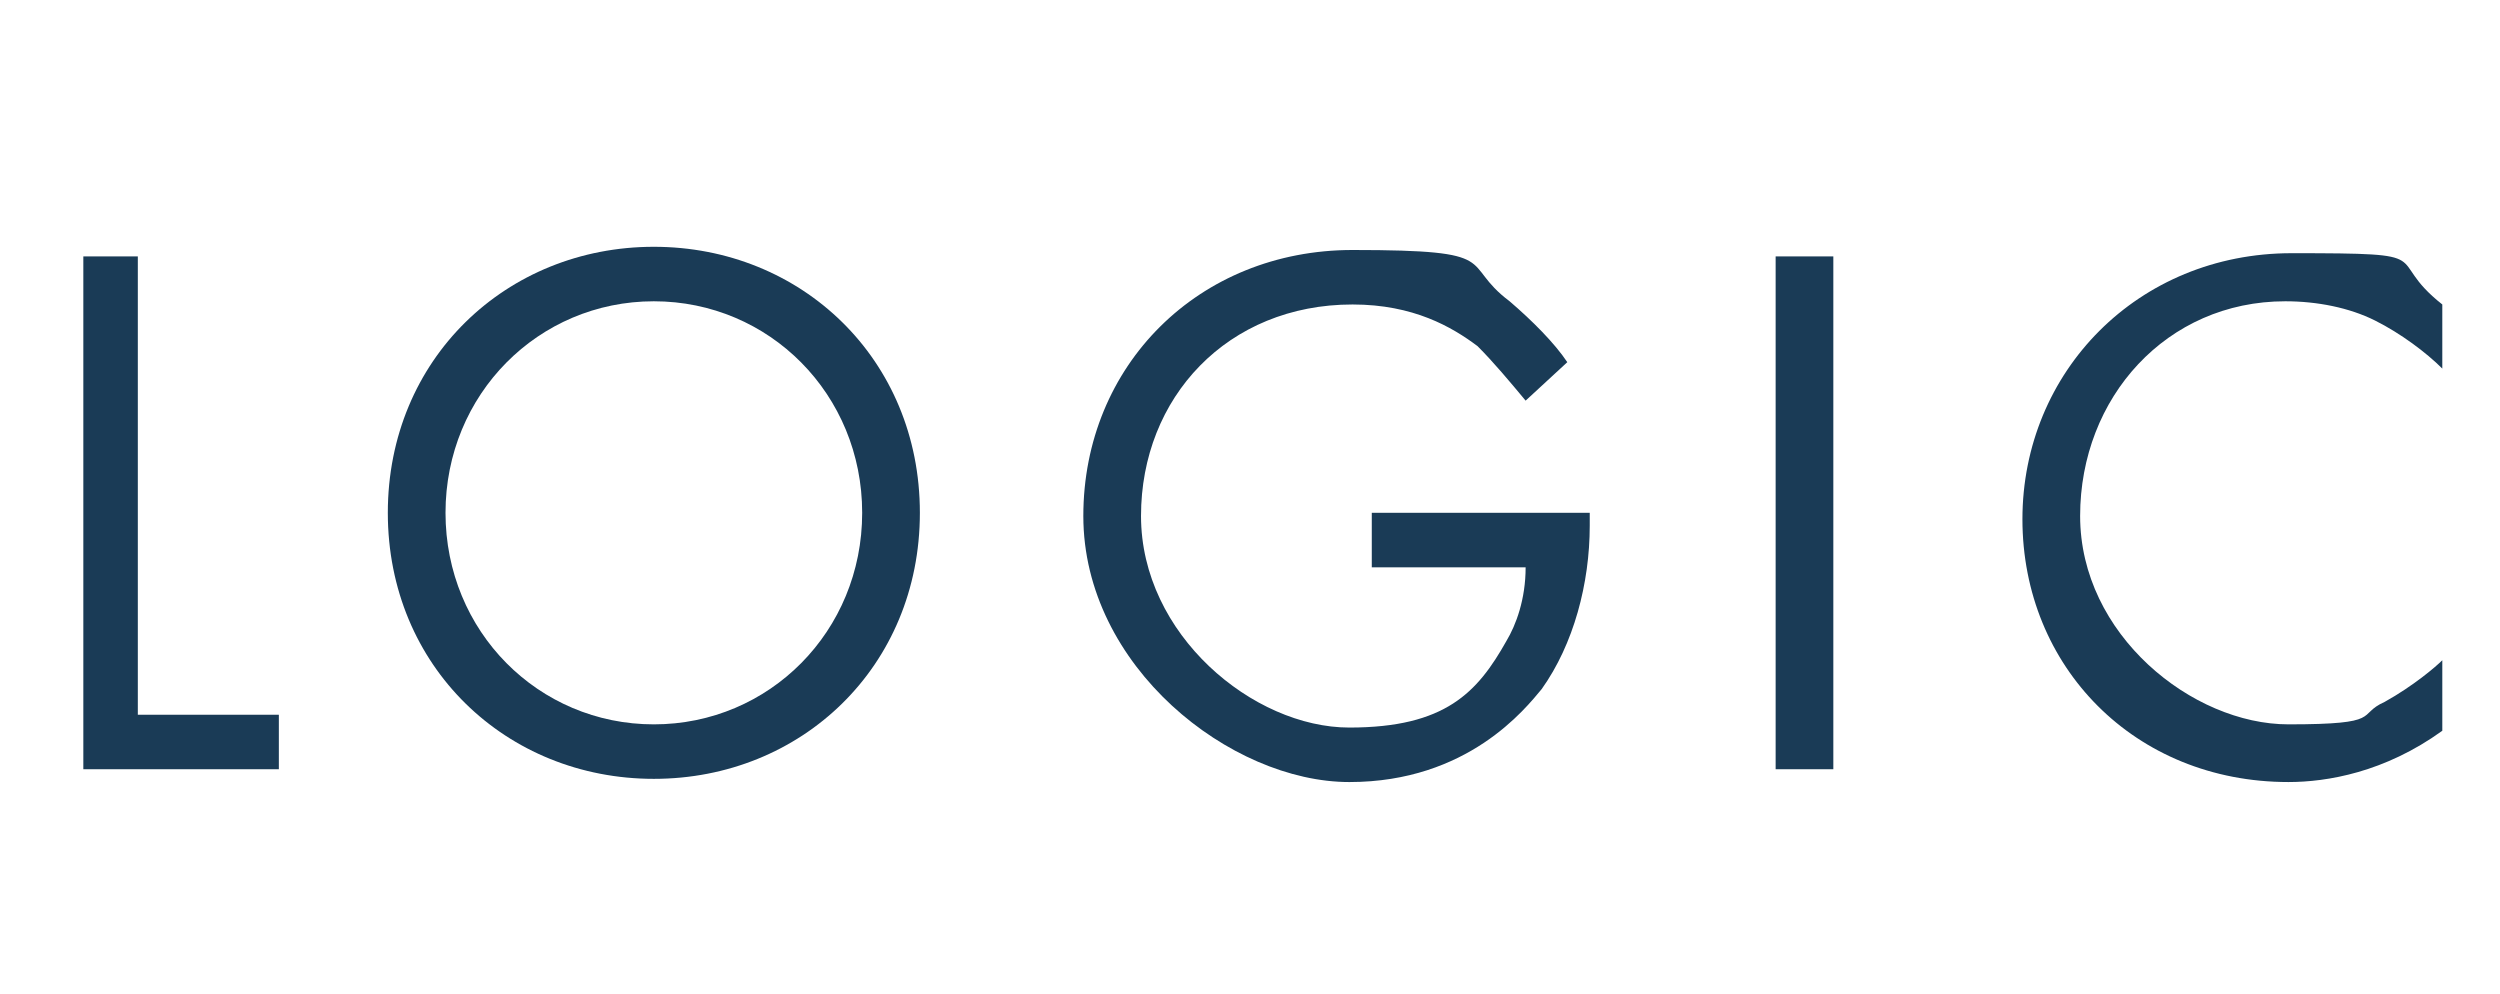
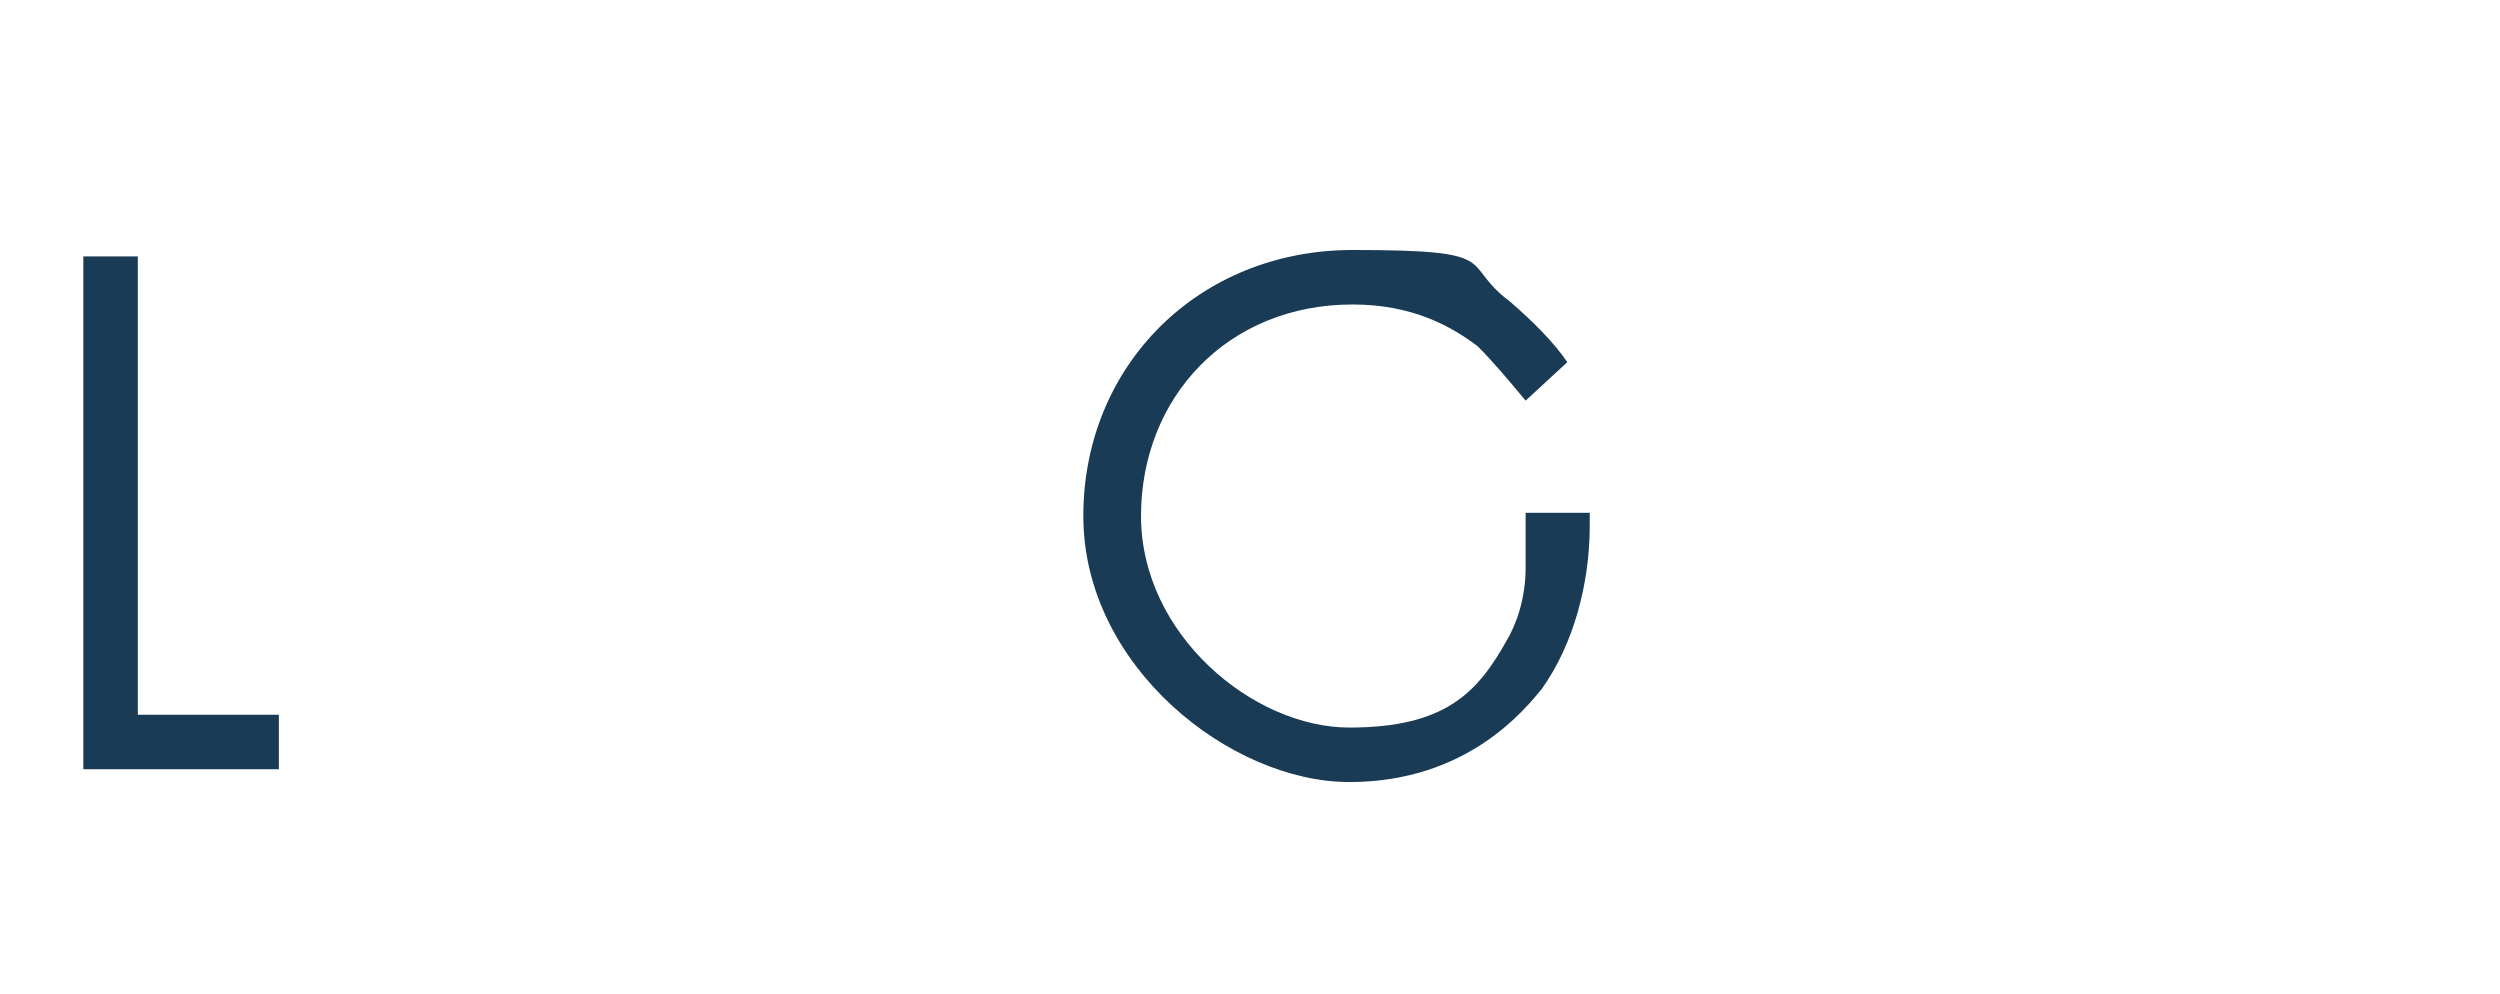
<svg xmlns="http://www.w3.org/2000/svg" id="_レイヤー_1" data-name="レイヤー_1" version="1.1" viewBox="0 0 78 31">
  <defs>
    <style>
      .st0 {
        fill: #1a3b56;
      }

      .st1 {
        isolation: isolate;
      }
    </style>
  </defs>
  <g id="Logic" class="st1">
    <g class="st1">
      <path class="st0" d="M4.3,8v14.3h4.4v1.7H2.6V8h1.8Z" />
-       <path class="st0" d="M12.1,16c0-4.8,3.7-8.3,8.3-8.3s8.3,3.5,8.3,8.3-3.7,8.3-8.3,8.3-8.3-3.5-8.3-8.3ZM13.9,16c0,3.7,2.9,6.6,6.5,6.6s6.5-2.9,6.5-6.6-2.9-6.6-6.5-6.6-6.5,2.9-6.5,6.6Z" />
-       <path class="st0" d="M42.9,16h6.7v.4c0,1.8-.5,3.7-1.5,5.1-.5.6-2.3,2.9-6,2.9s-8.3-3.6-8.3-8.3,3.6-8.3,8.4-8.3,3.3.4,4.9,1.6c.7.6,1.4,1.3,1.8,1.9l-1.3,1.2c-.5-.6-1-1.2-1.5-1.7-.8-.6-2-1.3-3.9-1.3-3.9,0-6.6,2.9-6.6,6.6s3.5,6.6,6.5,6.6,4-1.1,4.9-2.7c.3-.5.6-1.3.6-2.3h-4.8v-1.7Z" />
-       <path class="st0" d="M57.2,8v16h-1.8V8h1.8Z" />
-       <path class="st0" d="M76.2,11.5c-.5-.5-1.3-1.1-2.1-1.5-.8-.4-1.8-.6-2.8-.6-3.7,0-6.4,3-6.4,6.7s3.5,6.5,6.5,6.5,2.1-.3,3-.7c.9-.5,1.6-1.1,1.8-1.3v2.2c-1.8,1.3-3.6,1.6-4.8,1.6-4.8,0-8.3-3.6-8.3-8.2s3.6-8.3,8.4-8.3,2.8.1,4.7,1.6v2.2Z" />
+       <path class="st0" d="M42.9,16h6.7v.4c0,1.8-.5,3.7-1.5,5.1-.5.6-2.3,2.9-6,2.9s-8.3-3.6-8.3-8.3,3.6-8.3,8.4-8.3,3.3.4,4.9,1.6c.7.6,1.4,1.3,1.8,1.9l-1.3,1.2c-.5-.6-1-1.2-1.5-1.7-.8-.6-2-1.3-3.9-1.3-3.9,0-6.6,2.9-6.6,6.6s3.5,6.6,6.5,6.6,4-1.1,4.9-2.7c.3-.5.6-1.3.6-2.3v-1.7Z" />
    </g>
  </g>
</svg>